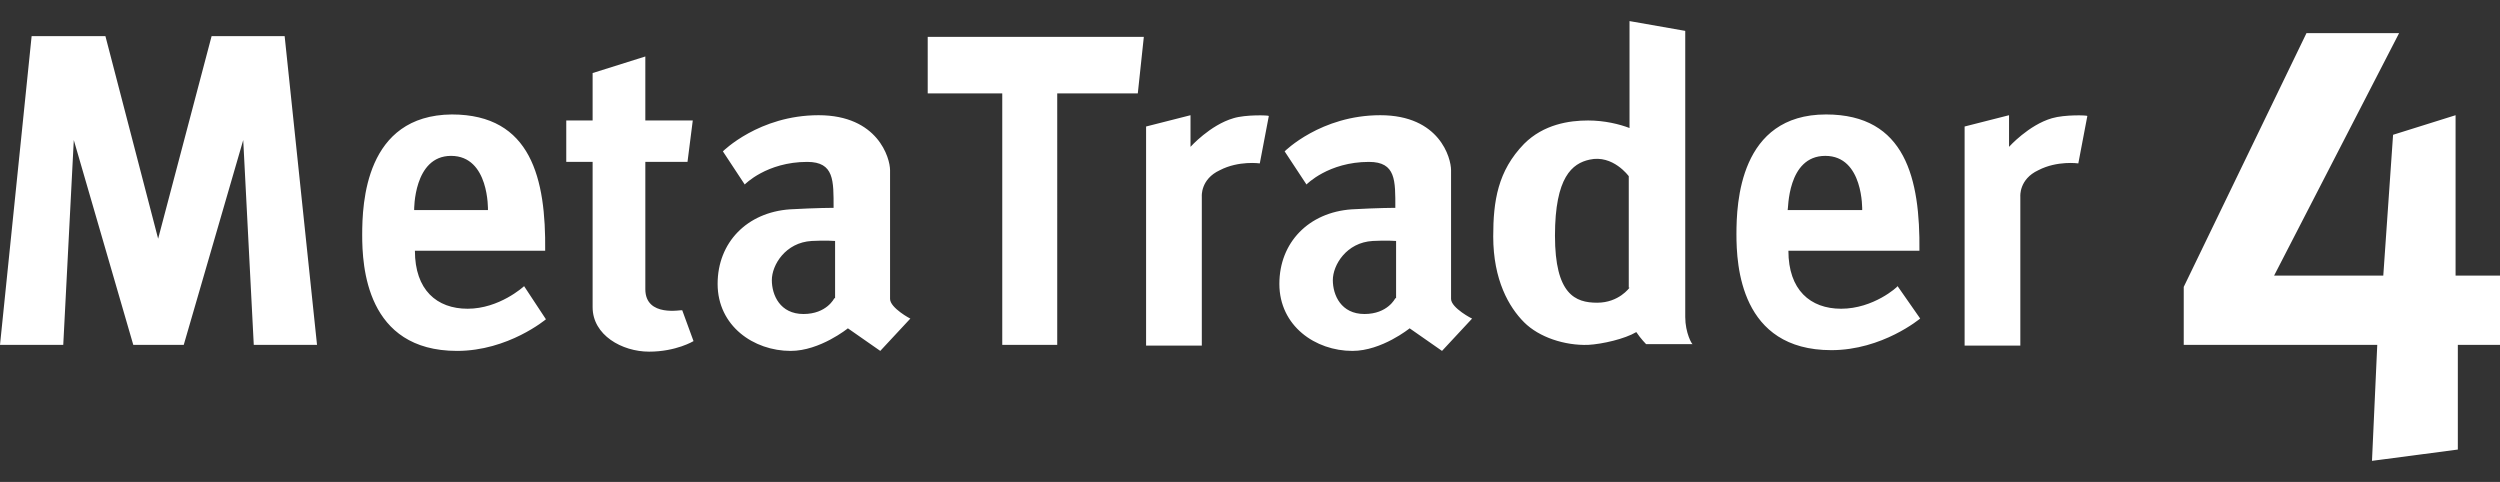
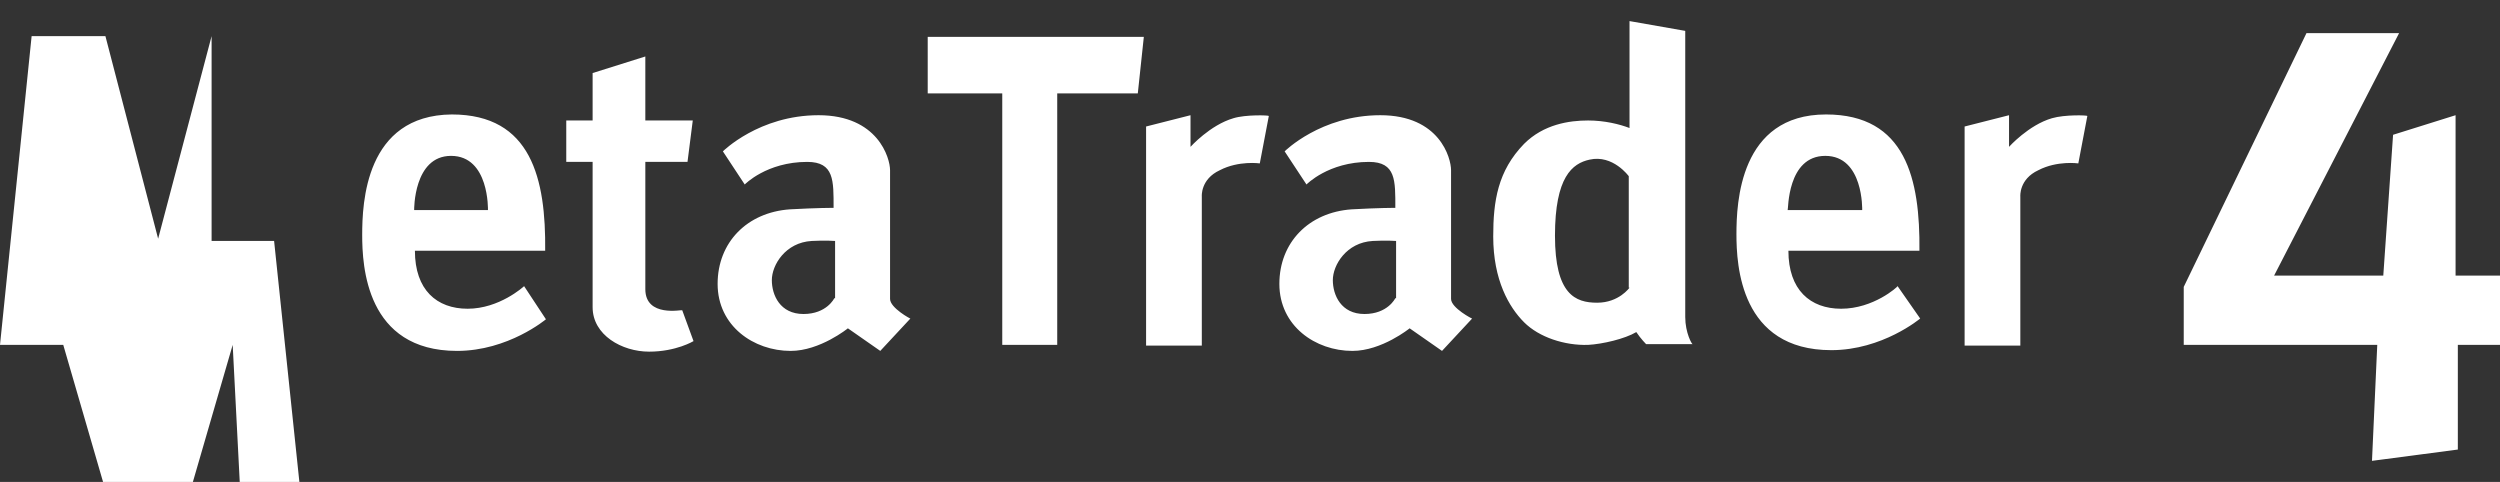
<svg xmlns="http://www.w3.org/2000/svg" version="1.1" id="_レイヤー_1" x="0px" y="0px" viewBox="0 0 332 64" style="enable-background:new 0 0 332 64;" xml:space="preserve">
  <rect x="0" y="0" width="332" height="64" fill="#333333" stroke="none" />
  <style type="text/css">
	.st0{fill:#FFFFFF;}
</style>
-   <path class="st0" d="M326.1,36.6V15.3l-8.3,2.6l-1.3,18.7H302l16.6-32.2h-12.3L290,38.1v7.7h25.7L315,61.2l11.4-1.5V45.8h5.6v-9.2  H326.1z M28.1,4.8L21,31.7L14,4.8H4.2L0,45.8h8.4l1.4-27.2l7.9,27.2h6.7l7.9-27.2l1.4,27.2h8.4l-4.3-41H28.1z M62.1,41L62.1,41  c-4.1,0-7-2.5-7-7.7h17.3c0.1-9.5-1.8-18.1-12.4-18.1c-11.5,0.1-11.9,11.8-11.9,16c0,4.1,0.5,15.4,12.6,15.4  c6.8,0,11.8-4.2,11.8-4.2L69.6,38C69.5,38.1,66.3,41,62.1,41z M59.9,20.7c5.1,0,4.9,7.2,4.9,7.2H55C55,27.9,54.9,20.7,59.9,20.7z   M244.5,41L244.5,41c-4.1,0-7-2.5-7-7.7h17.4c0.1-9.5-1.8-18.1-12.4-18.1c-11.5,0-11.9,11.8-11.9,15.9s0.5,15.4,12.6,15.4  c6.8,0,11.8-4.2,11.8-4.2l-3-4.3C252,38.1,248.8,41,244.5,41z M242.4,20.7c5.1,0,4.9,7.2,4.9,7.2h-9.9  C237.5,27.9,237.3,20.7,242.4,20.7z M85.7,38.4L85.7,38.4V21.5h5.6L92,16h-6.3V7.5l-7,2.2V16h-3.5v5.5h3.5v19.3  c0,3.7,3.9,5.9,7.5,5.9s5.9-1.4,5.9-1.4l-1.5-4.1C90.6,41.1,85.7,42.2,85.7,38.4z M118.2,39.7L118.2,39.7V22.6  c0-1.6-1.6-7.3-9.5-7.3S96,20.1,96,20.1l2.9,4.4c0,0,2.9-3,8.3-3c3.6,0,3.5,2.5,3.5,6.1c0,0-2.2,0-5.8,0.2c-5.7,0.4-9.6,4.4-9.6,9.9  c0,5.6,4.8,8.9,9.7,8.9c3.9,0,7.6-3,7.6-3l4.3,3l4-4.3C121,42.4,118.2,40.9,118.2,39.7z M110.8,39.6c0,0-1,2.1-4.1,2.1  s-4.2-2.5-4.2-4.5s1.8-5,5.3-5.2c1.8-0.1,3.1,0,3.1,0v7.6H110.8z M123.2,12.4h9.9v33.4h7.3V12.4h10.7l0.8-7.5h-28.7V12.4z   M163.8,15.7L163.8,15.7c-3.1,0.9-5.7,3.8-5.7,3.8v-4.2l-5.9,1.5v29.1h7.4V26.1c0,0-0.2-2.3,2.4-3.5c2.5-1.3,5.3-0.9,5.3-0.9  l1.2-6.3C168.5,15.3,165.4,15.2,163.8,15.7z M272.5,15.7L272.5,15.7c-3.1,0.9-5.7,3.8-5.7,3.8v-4.2l-5.9,1.5v29.1h7.4V26.1  c0,0-0.2-2.3,2.4-3.5c2.5-1.3,5.3-0.9,5.3-0.9l1.2-6.3C277.2,15.3,274.2,15.2,272.5,15.7z M223.8,42.1v-38l-7.4-1.3V17  c-1.3-0.5-3.3-1-5.5-1c-2.5,0-5.9,0.5-8.5,3.1c-3.5,3.6-4.1,7.6-4.1,12.3c0,5.8,2.1,9.4,4.1,11.4s5.4,3.1,8.5,3  c1.9-0.1,4.9-0.8,6.4-1.7c0.6,0.9,1.3,1.6,1.3,1.6h6.2C224.7,45.8,223.8,44.2,223.8,42.1L223.8,42.1z M216.4,38.2L216.4,38.2  c0,0-1.4,2-4.3,2s-5.6-1.1-5.6-8.9s2.3-9.6,4.6-10.1c3.1-0.7,5.2,2.2,5.2,2.2v14.8H216.4z M192.7,39.7L192.7,39.7V22.6  c0-1.6-1.5-7.3-9.4-7.3s-12.7,4.8-12.7,4.8l2.9,4.4c0,0,2.9-3,8.3-3c3.6,0,3.5,2.5,3.5,6.1c0,0-2.2,0-5.8,0.2  c-5.7,0.4-9.6,4.4-9.6,9.9c0,5.6,4.8,8.9,9.7,8.9c3.9,0,7.6-3,7.6-3l4.3,3l4-4.3C195.6,42.4,192.7,40.9,192.7,39.7z M185.3,39.6  c0,0-1,2.1-4.1,2.1s-4.2-2.5-4.2-4.5s1.8-5,5.3-5.2c1.8-0.1,3.1,0,3.1,0v7.6H185.3z" />
+   <path class="st0" d="M326.1,36.6V15.3l-8.3,2.6l-1.3,18.7H302l16.6-32.2h-12.3L290,38.1v7.7h25.7L315,61.2l11.4-1.5V45.8h5.6v-9.2  H326.1z M28.1,4.8L21,31.7L14,4.8H4.2L0,45.8h8.4l7.9,27.2h6.7l7.9-27.2l1.4,27.2h8.4l-4.3-41H28.1z M62.1,41L62.1,41  c-4.1,0-7-2.5-7-7.7h17.3c0.1-9.5-1.8-18.1-12.4-18.1c-11.5,0.1-11.9,11.8-11.9,16c0,4.1,0.5,15.4,12.6,15.4  c6.8,0,11.8-4.2,11.8-4.2L69.6,38C69.5,38.1,66.3,41,62.1,41z M59.9,20.7c5.1,0,4.9,7.2,4.9,7.2H55C55,27.9,54.9,20.7,59.9,20.7z   M244.5,41L244.5,41c-4.1,0-7-2.5-7-7.7h17.4c0.1-9.5-1.8-18.1-12.4-18.1c-11.5,0-11.9,11.8-11.9,15.9s0.5,15.4,12.6,15.4  c6.8,0,11.8-4.2,11.8-4.2l-3-4.3C252,38.1,248.8,41,244.5,41z M242.4,20.7c5.1,0,4.9,7.2,4.9,7.2h-9.9  C237.5,27.9,237.3,20.7,242.4,20.7z M85.7,38.4L85.7,38.4V21.5h5.6L92,16h-6.3V7.5l-7,2.2V16h-3.5v5.5h3.5v19.3  c0,3.7,3.9,5.9,7.5,5.9s5.9-1.4,5.9-1.4l-1.5-4.1C90.6,41.1,85.7,42.2,85.7,38.4z M118.2,39.7L118.2,39.7V22.6  c0-1.6-1.6-7.3-9.5-7.3S96,20.1,96,20.1l2.9,4.4c0,0,2.9-3,8.3-3c3.6,0,3.5,2.5,3.5,6.1c0,0-2.2,0-5.8,0.2c-5.7,0.4-9.6,4.4-9.6,9.9  c0,5.6,4.8,8.9,9.7,8.9c3.9,0,7.6-3,7.6-3l4.3,3l4-4.3C121,42.4,118.2,40.9,118.2,39.7z M110.8,39.6c0,0-1,2.1-4.1,2.1  s-4.2-2.5-4.2-4.5s1.8-5,5.3-5.2c1.8-0.1,3.1,0,3.1,0v7.6H110.8z M123.2,12.4h9.9v33.4h7.3V12.4h10.7l0.8-7.5h-28.7V12.4z   M163.8,15.7L163.8,15.7c-3.1,0.9-5.7,3.8-5.7,3.8v-4.2l-5.9,1.5v29.1h7.4V26.1c0,0-0.2-2.3,2.4-3.5c2.5-1.3,5.3-0.9,5.3-0.9  l1.2-6.3C168.5,15.3,165.4,15.2,163.8,15.7z M272.5,15.7L272.5,15.7c-3.1,0.9-5.7,3.8-5.7,3.8v-4.2l-5.9,1.5v29.1h7.4V26.1  c0,0-0.2-2.3,2.4-3.5c2.5-1.3,5.3-0.9,5.3-0.9l1.2-6.3C277.2,15.3,274.2,15.2,272.5,15.7z M223.8,42.1v-38l-7.4-1.3V17  c-1.3-0.5-3.3-1-5.5-1c-2.5,0-5.9,0.5-8.5,3.1c-3.5,3.6-4.1,7.6-4.1,12.3c0,5.8,2.1,9.4,4.1,11.4s5.4,3.1,8.5,3  c1.9-0.1,4.9-0.8,6.4-1.7c0.6,0.9,1.3,1.6,1.3,1.6h6.2C224.7,45.8,223.8,44.2,223.8,42.1L223.8,42.1z M216.4,38.2L216.4,38.2  c0,0-1.4,2-4.3,2s-5.6-1.1-5.6-8.9s2.3-9.6,4.6-10.1c3.1-0.7,5.2,2.2,5.2,2.2v14.8H216.4z M192.7,39.7L192.7,39.7V22.6  c0-1.6-1.5-7.3-9.4-7.3s-12.7,4.8-12.7,4.8l2.9,4.4c0,0,2.9-3,8.3-3c3.6,0,3.5,2.5,3.5,6.1c0,0-2.2,0-5.8,0.2  c-5.7,0.4-9.6,4.4-9.6,9.9c0,5.6,4.8,8.9,9.7,8.9c3.9,0,7.6-3,7.6-3l4.3,3l4-4.3C195.6,42.4,192.7,40.9,192.7,39.7z M185.3,39.6  c0,0-1,2.1-4.1,2.1s-4.2-2.5-4.2-4.5s1.8-5,5.3-5.2c1.8-0.1,3.1,0,3.1,0v7.6H185.3z" />
</svg>